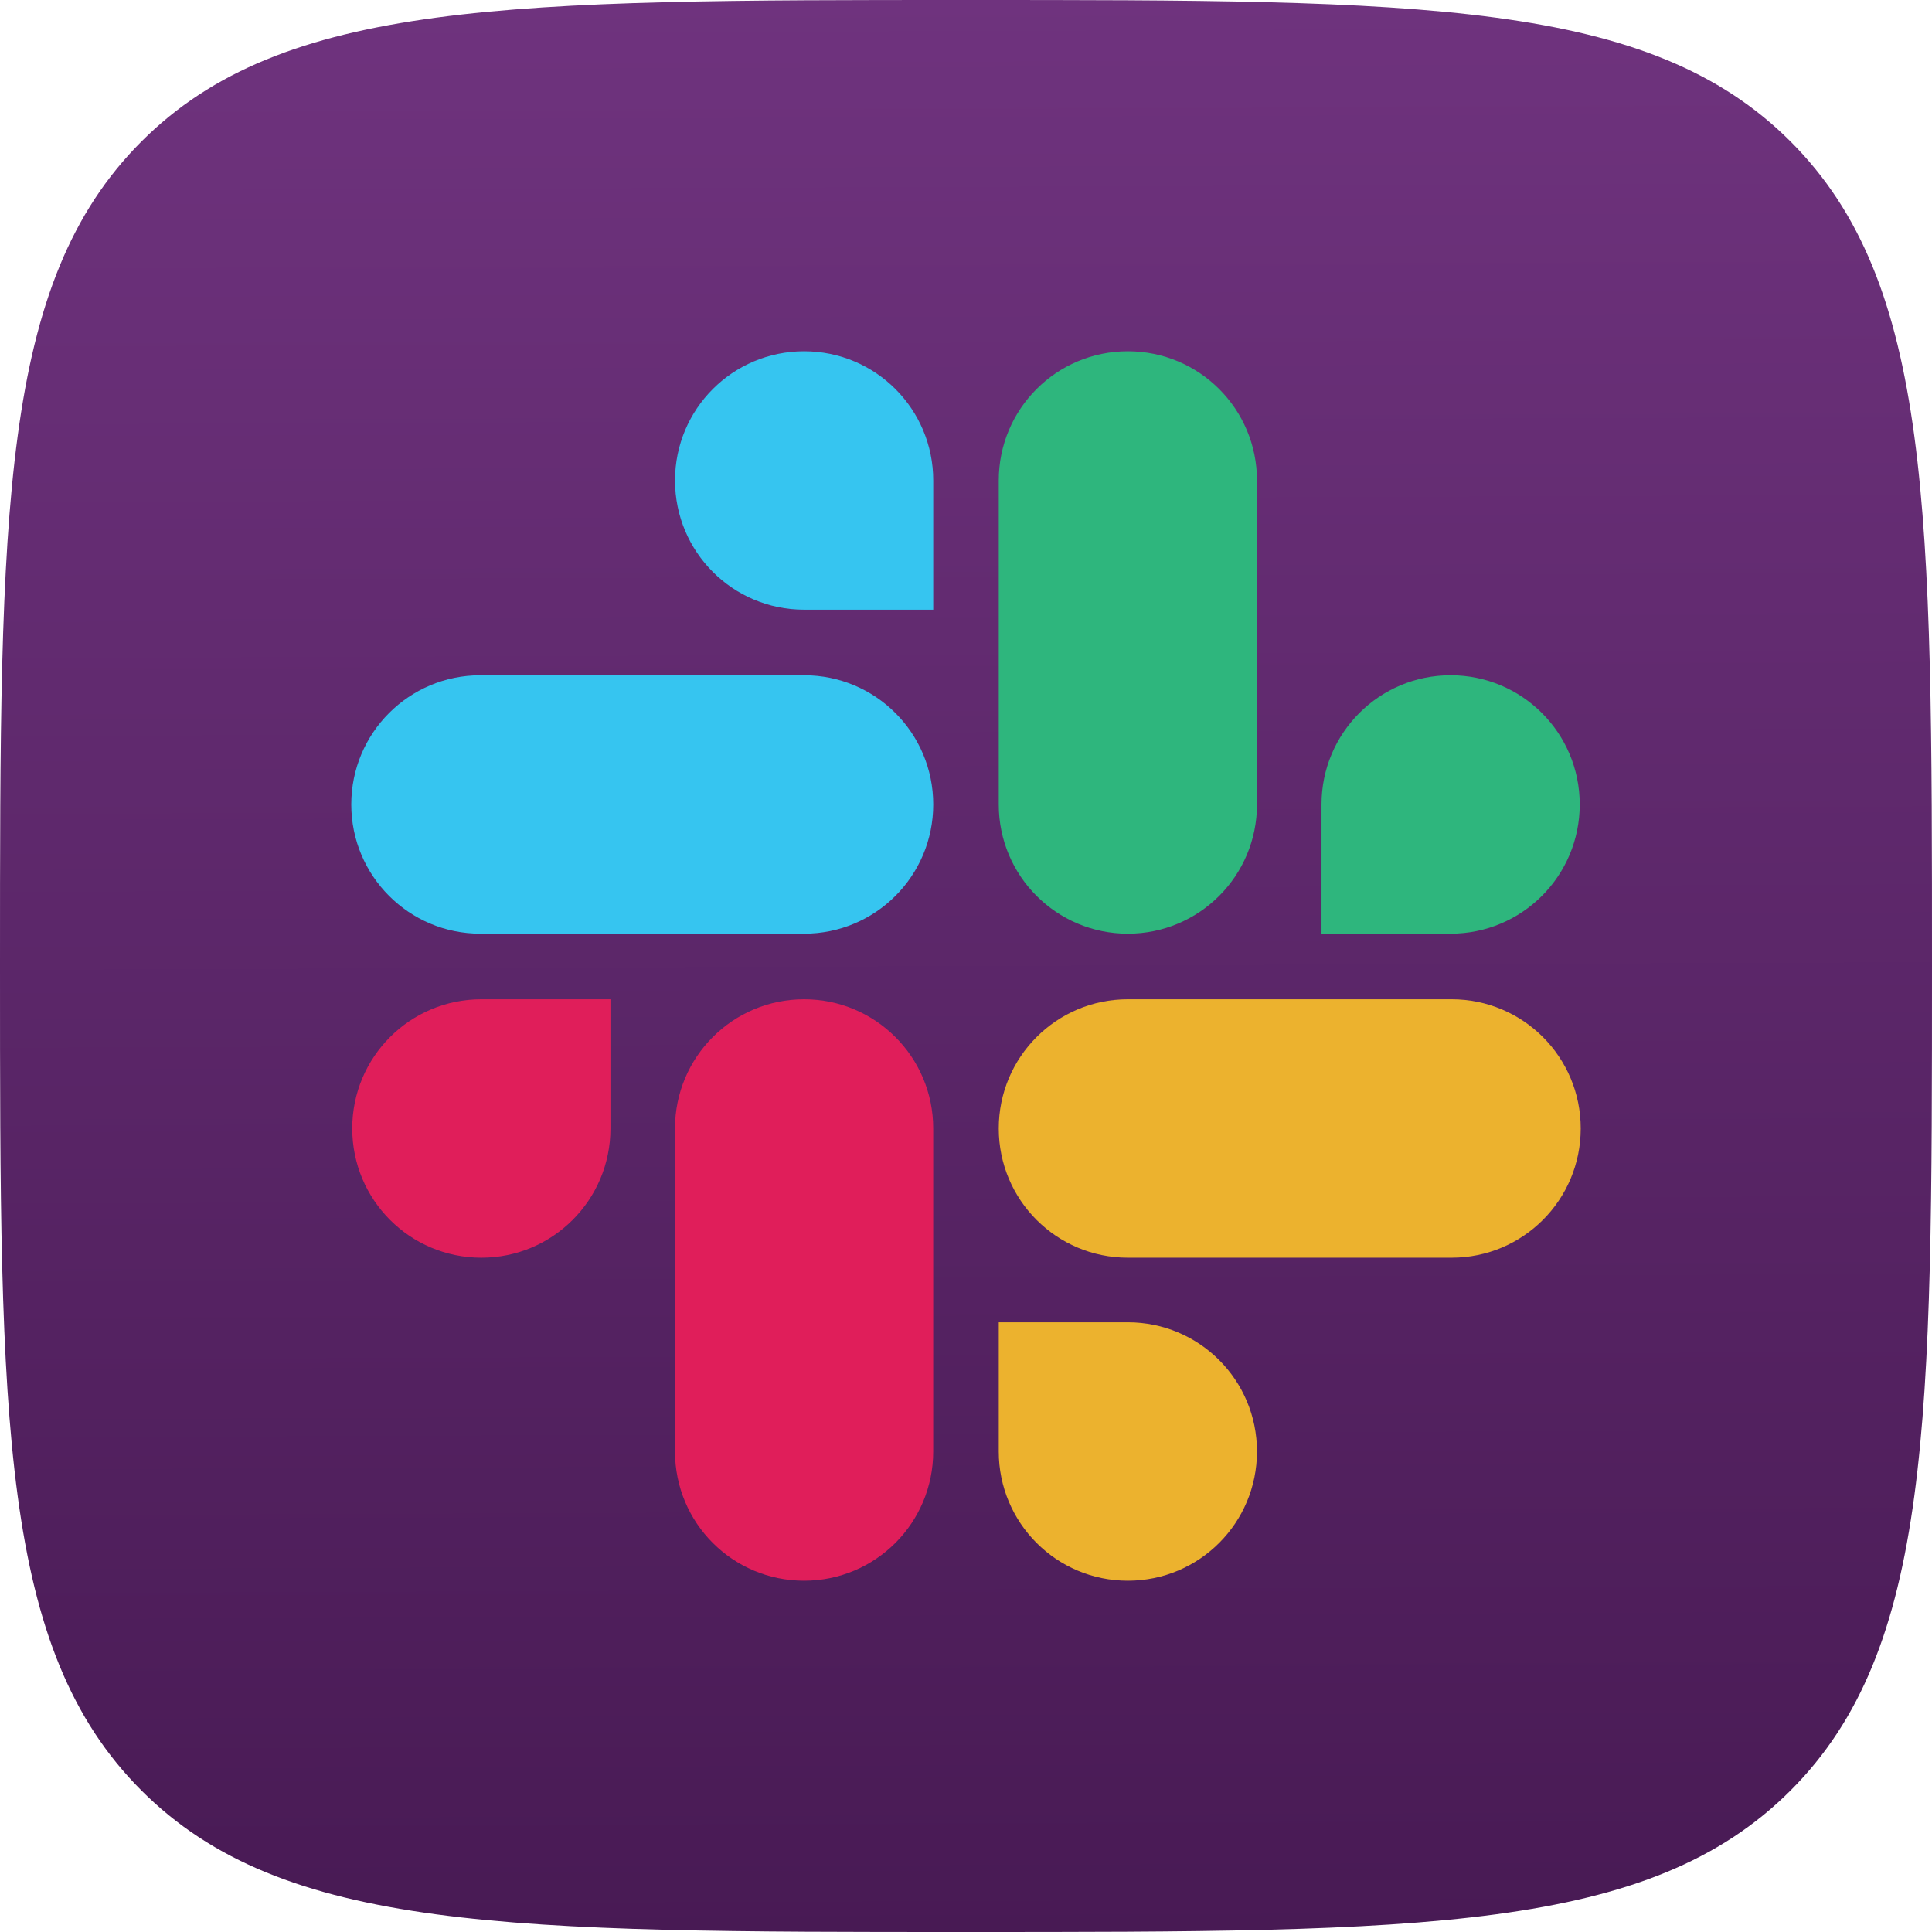
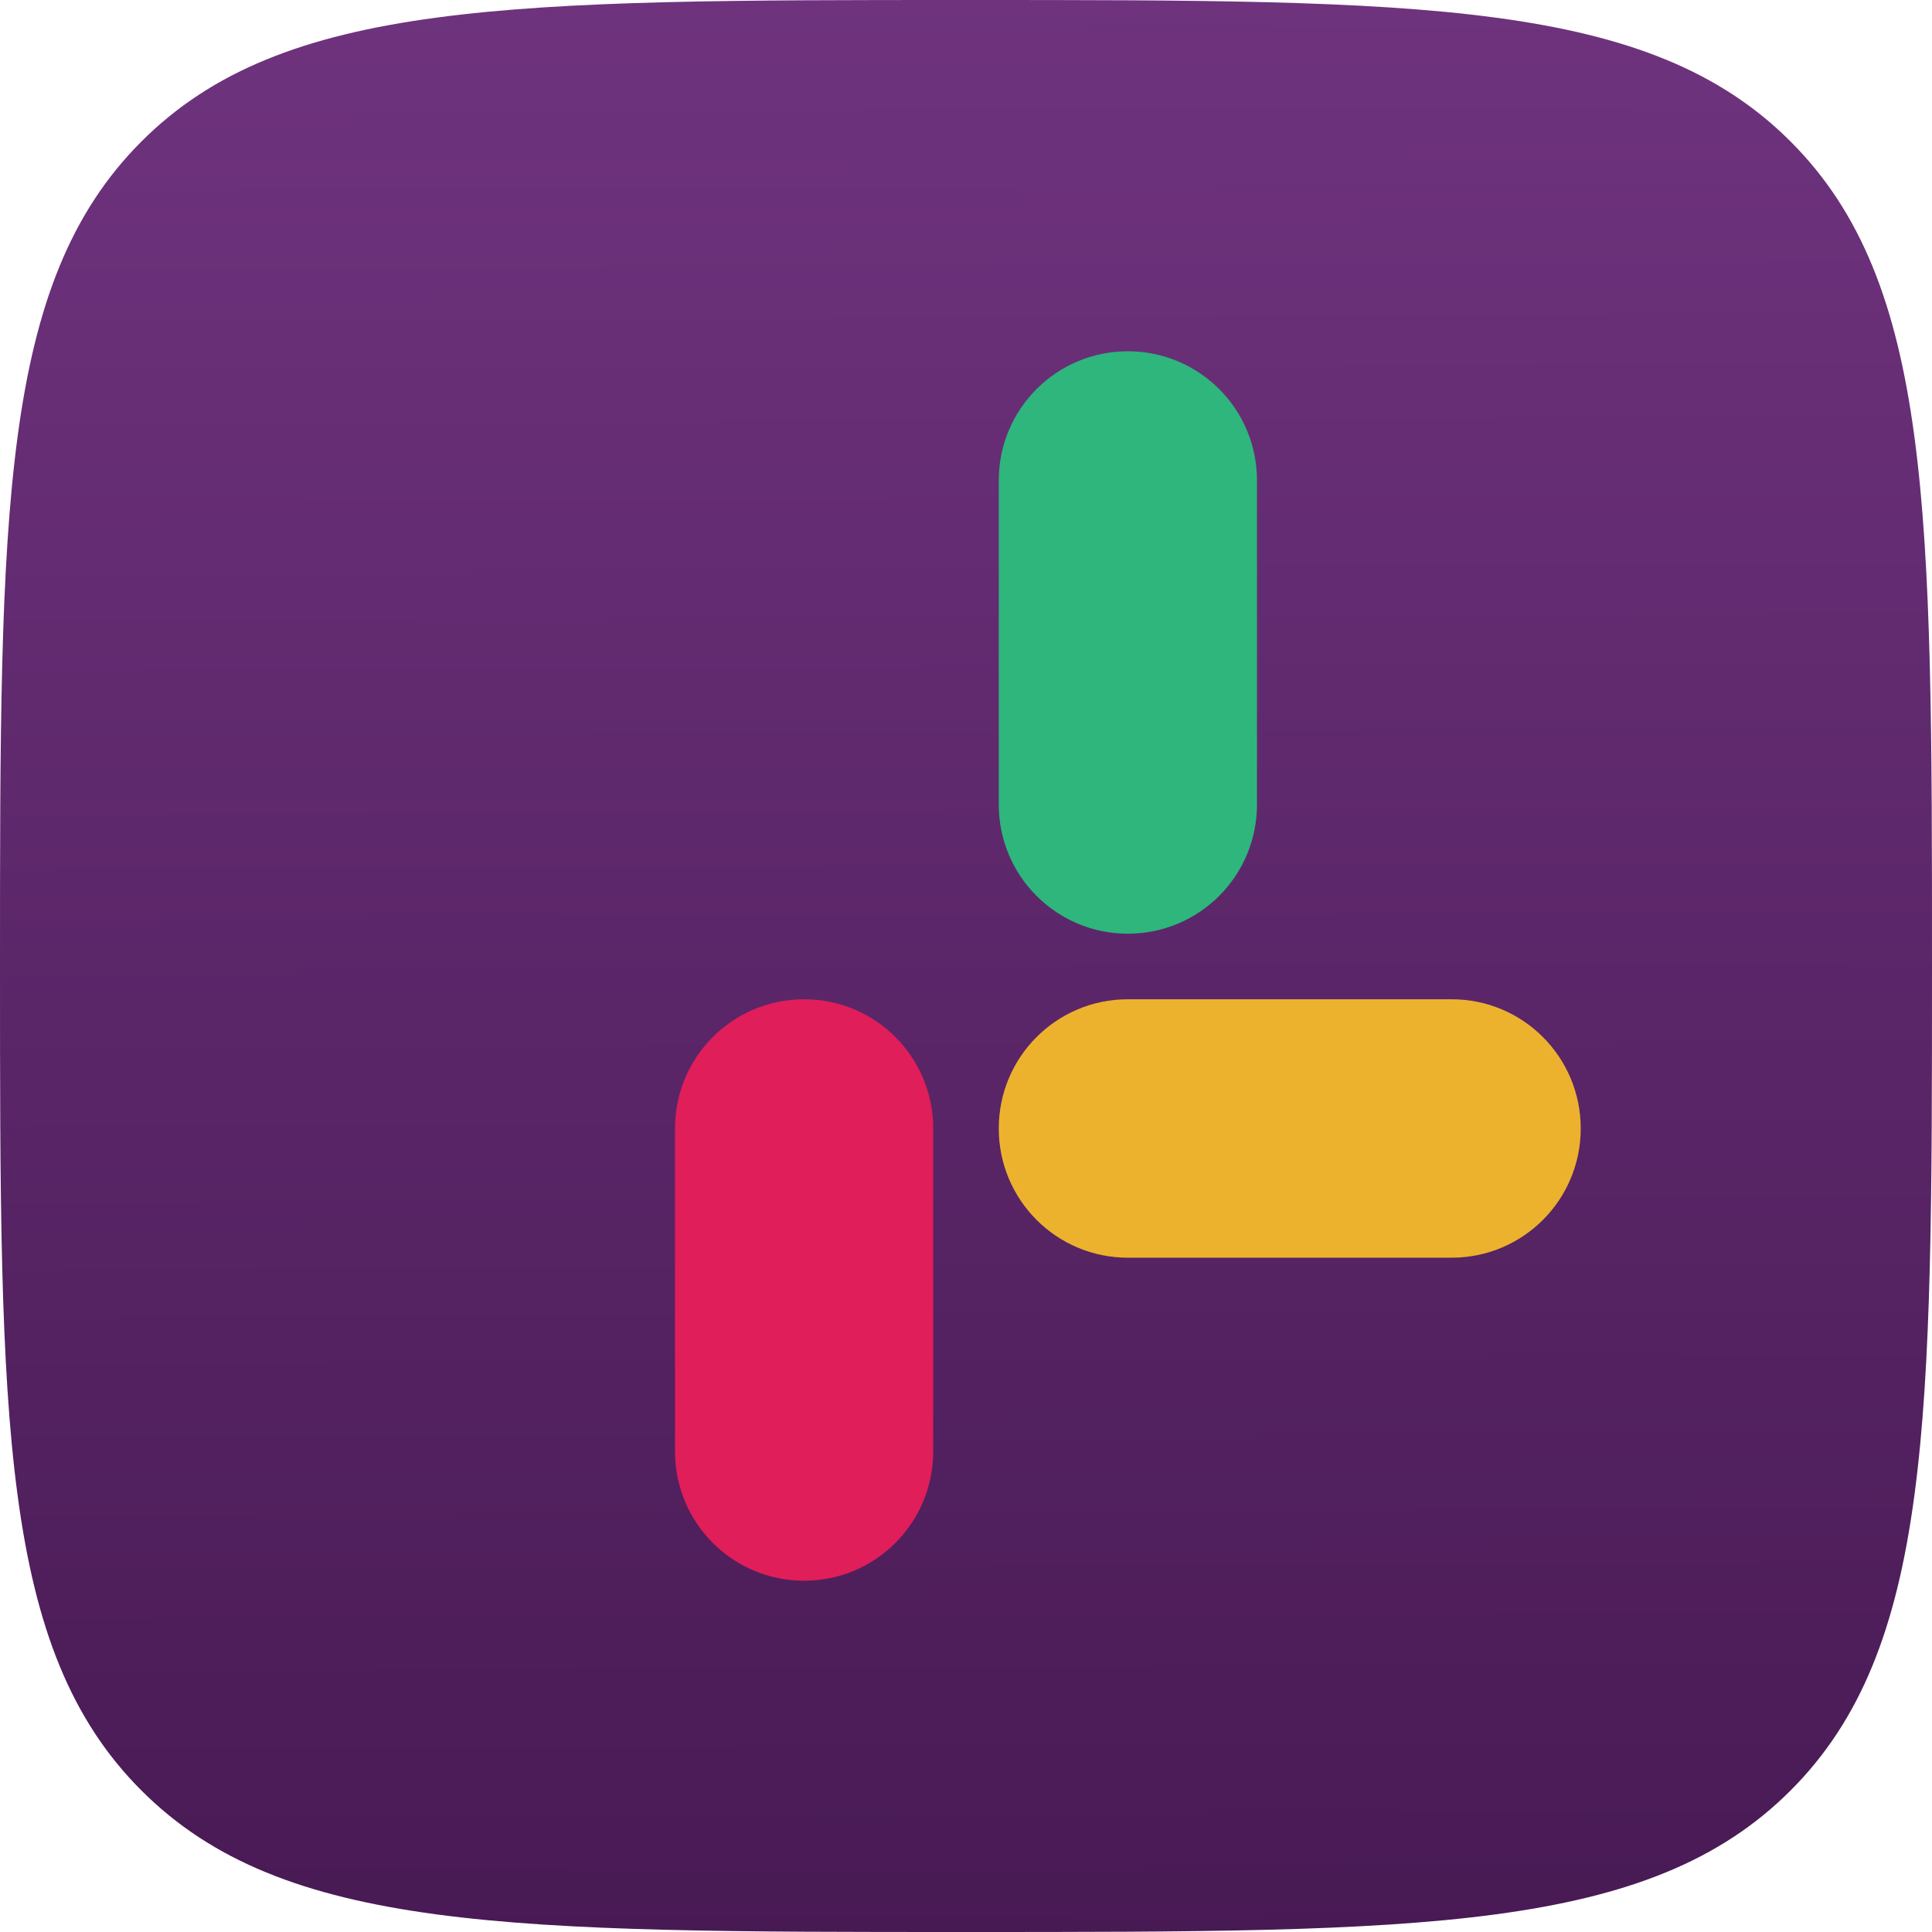
<svg xmlns="http://www.w3.org/2000/svg" aria-label="Slack" display="block" role="presentation" viewBox="0 0 72 72">
  <defs>
    <linearGradient id="W1ZcpeZJz-2286520137-linear-gradient" x1="0.498" x2="0.502" y1="0" y2="1">
      <stop offset="0" stop-color="rgb(111, 51, 126)" />
      <stop offset="1" stop-color="rgb(72, 26, 84)" />
    </linearGradient>
  </defs>
  <path d="M 0 36 C 0 19.029 0 10.544 5.272 5.272 C 10.544 0 19.029 0 36 0 C 52.971 0 61.456 0 66.728 5.272 C 72 10.544 72 19.029 72 36 C 72 52.971 72 61.456 66.728 66.728 C 61.456 72 52.971 72 36 72 C 19.029 72 10.544 72 5.272 66.728 C 0 61.456 0 52.971 0 36 Z" fill="url(#W1ZcpeZJz-2286520137-linear-gradient)" height="72px" id="W1ZcpeZJz" width="72px" />
-   <path d="M 9.623 4.815 C 9.623 7.478 7.472 9.631 4.811 9.631 C 2.151 9.631 0 7.478 0 4.815 C 0 2.152 2.151 0 4.811 0 L 9.623 0 Z" fill="rgb(224, 30, 90)" height="9.631px" id="kvGLarhGu" transform="translate(13.127 37.24)" width="9.623px" />
  <path d="M 0 4.815 C 0 2.152 2.151 0 4.811 0 C 7.472 0 9.623 2.152 9.623 4.815 L 9.623 16.853 C 9.623 19.516 7.472 21.669 4.811 21.669 C 2.151 21.669 0 19.516 0 16.853 Z" fill="rgb(224, 30, 90)" height="21.669px" id="U3JLpL1QF" transform="translate(25.155 37.24)" width="9.623px" />
-   <path d="M 4.811 9.63 C 2.151 9.63 0 7.478 0 4.815 C 0 2.152 2.151 0 4.811 0 C 7.472 0 9.623 2.152 9.623 4.815 L 9.623 9.63 Z" fill="rgb(54, 197, 240)" height="9.63px" id="MhKGh0IKN" transform="translate(25.156 13.091)" width="9.623px" />
-   <path d="M 16.876 0 C 19.537 0 21.688 2.152 21.688 4.815 C 21.688 7.478 19.537 9.631 16.876 9.631 L 4.811 9.631 C 2.151 9.631 0 7.478 0 4.815 C 0 2.152 2.151 0 4.811 0 Z" fill="rgb(54, 197, 240)" height="9.631px" id="KvCmNMLaJ" transform="translate(13.091 25.165)" width="21.688px" />
-   <path d="M 0 4.815 C 0 2.152 2.151 0 4.811 0 C 7.472 0 9.623 2.152 9.623 4.815 C 9.623 7.478 7.472 9.631 4.811 9.631 L 0 9.631 Z" fill="rgb(46, 182, 125)" height="9.631px" id="fer_etXWa" transform="translate(49.249 25.165)" width="9.623px" />
  <path d="M 9.623 16.89 C 9.623 19.553 7.472 21.705 4.811 21.705 C 2.151 21.705 0 19.553 0 16.89 L 0 4.815 C 0 2.152 2.151 0 4.811 0 C 7.472 0 9.623 2.152 9.623 4.815 Z" fill="rgb(46, 182, 125)" height="21.705px" id="XRSNy2By1" transform="translate(37.221 13.091)" width="9.623px" />
-   <path d="M 4.811 0 C 7.472 0 9.623 2.152 9.623 4.815 C 9.623 7.478 7.472 9.631 4.811 9.631 C 2.151 9.631 0 7.478 0 4.815 L 0 0 Z" fill="rgb(236, 178, 46)" height="9.631px" id="lr1U_r4fp" transform="translate(37.221 49.278)" width="9.623px" />
  <path d="M 4.811 9.631 C 2.151 9.631 0 7.478 0 4.815 C 0 2.152 2.151 0 4.811 0 L 16.876 0 C 19.537 0 21.688 2.152 21.688 4.815 C 21.688 7.478 19.537 9.631 16.876 9.631 Z" fill="rgb(236, 178, 46)" height="9.631px" id="b7sKvozLs" transform="translate(37.221 37.24)" width="21.688px" />
</svg>